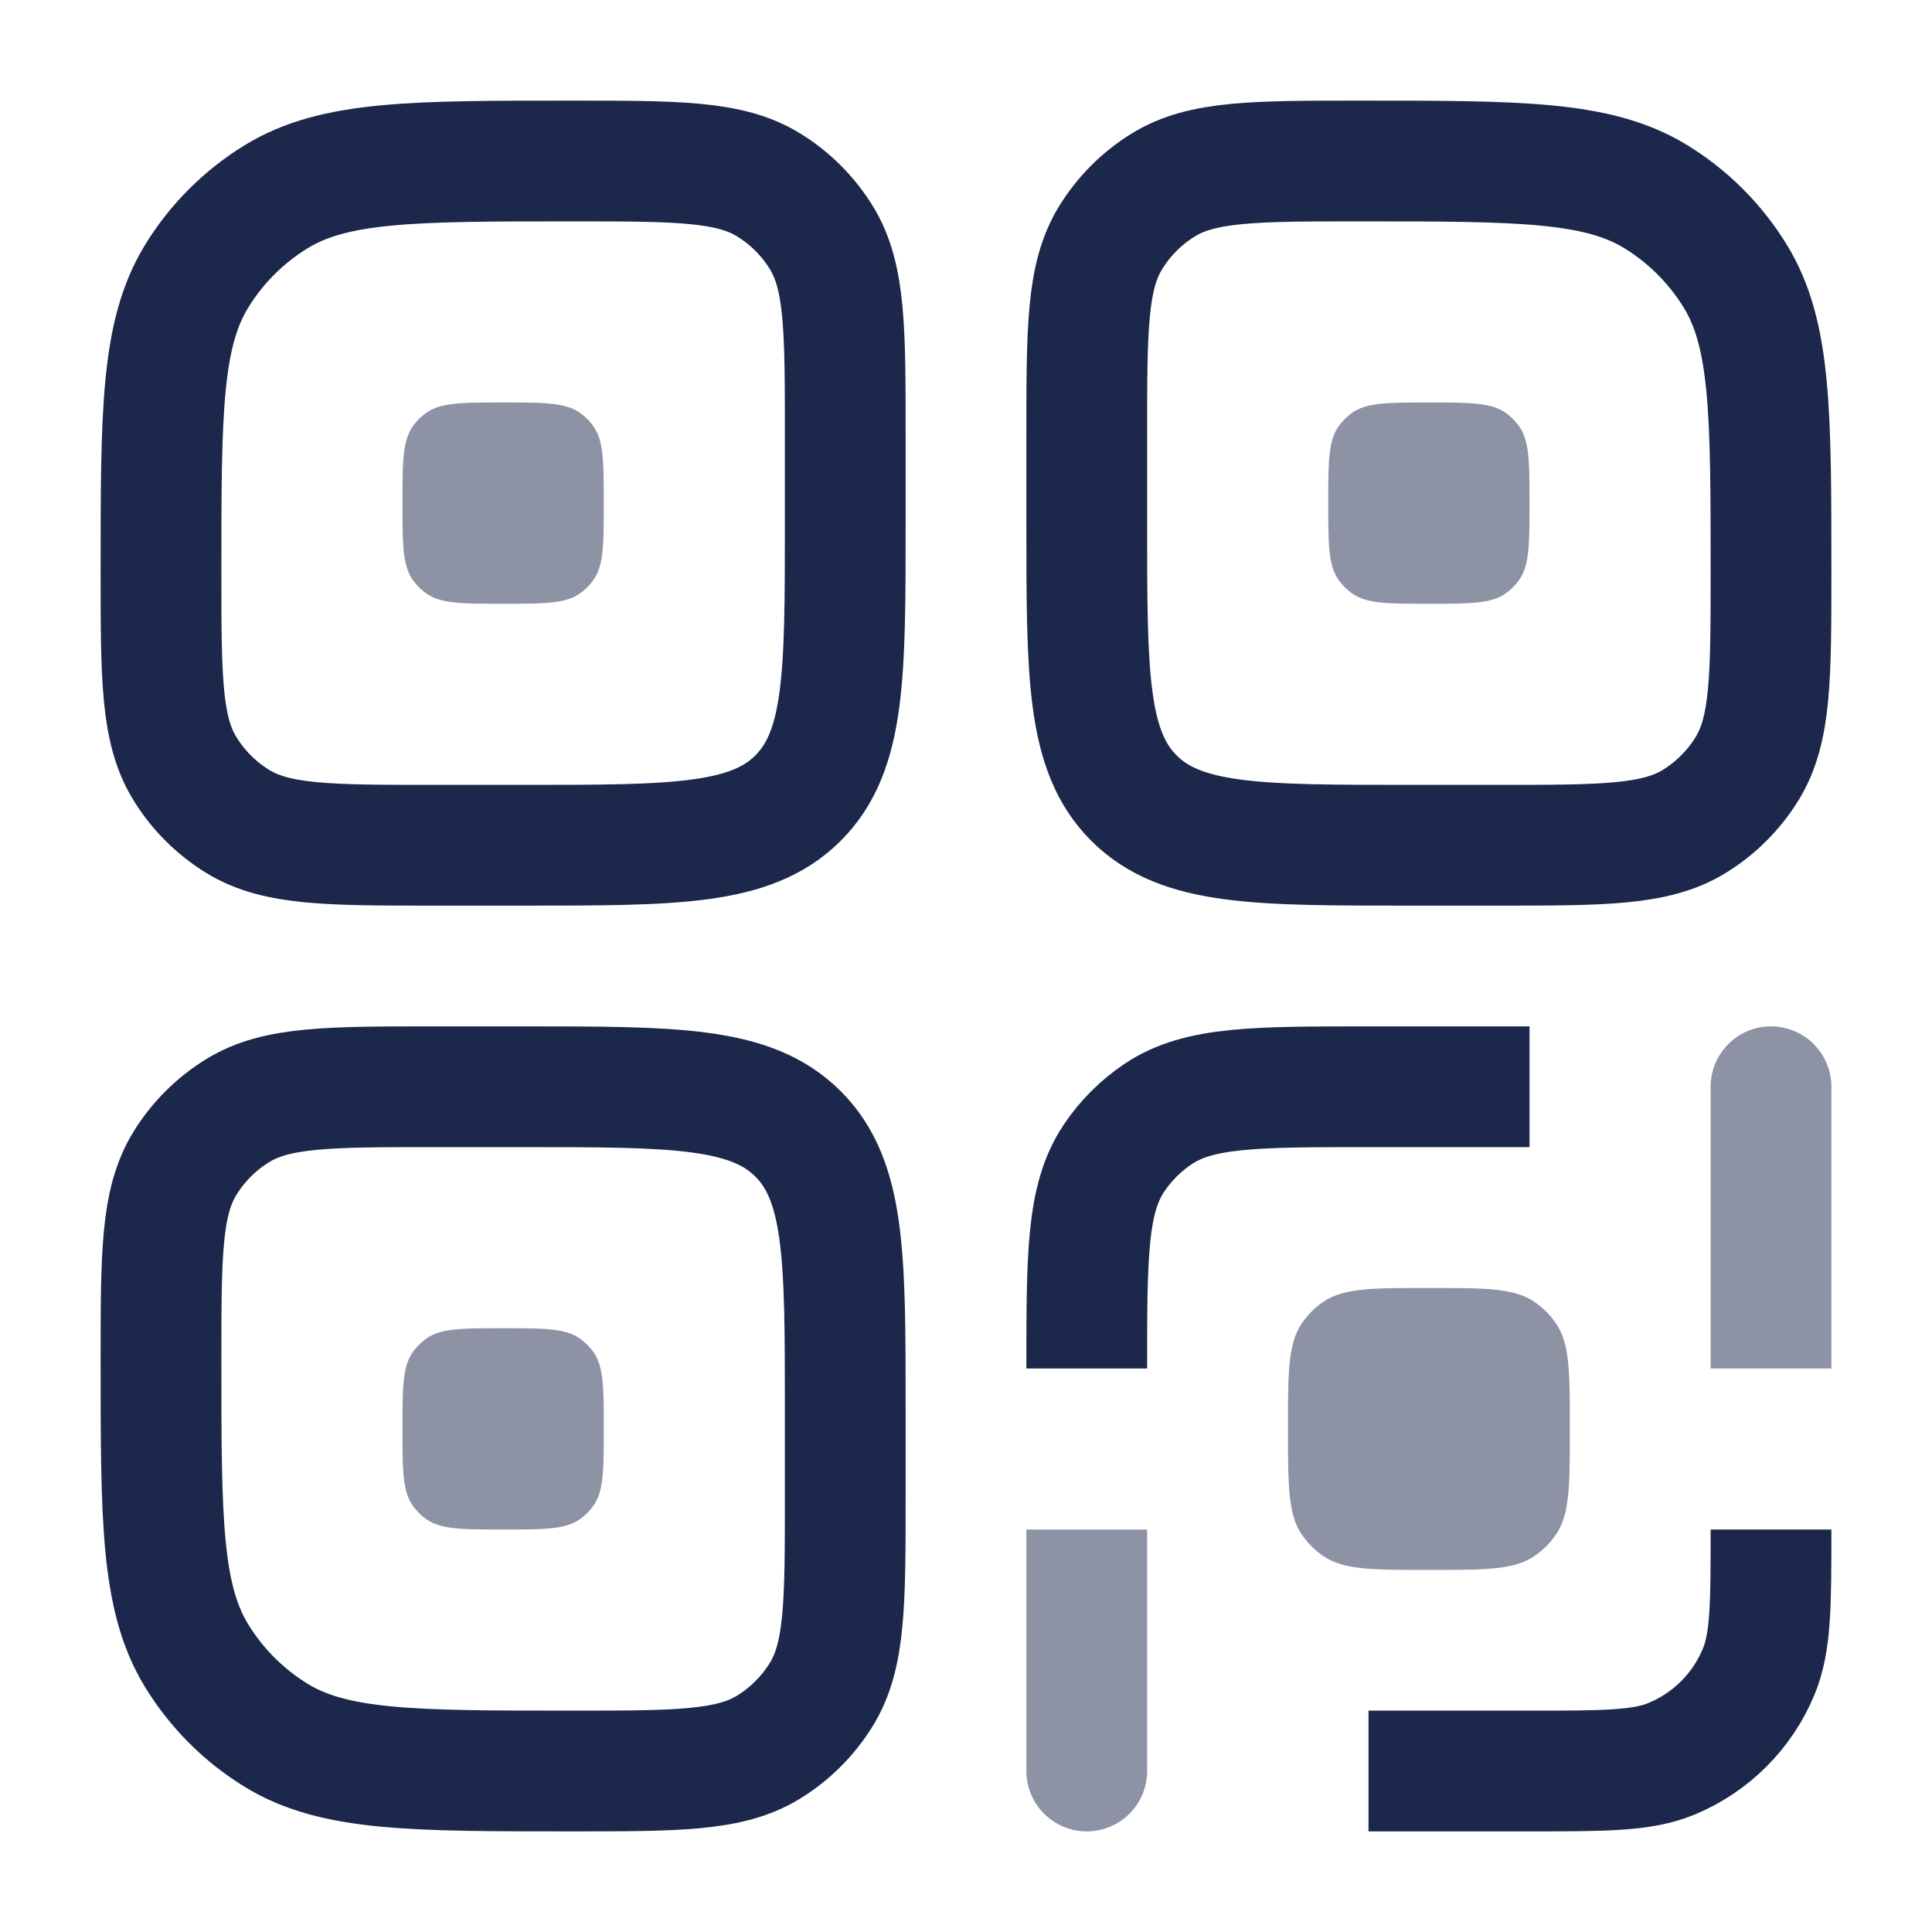
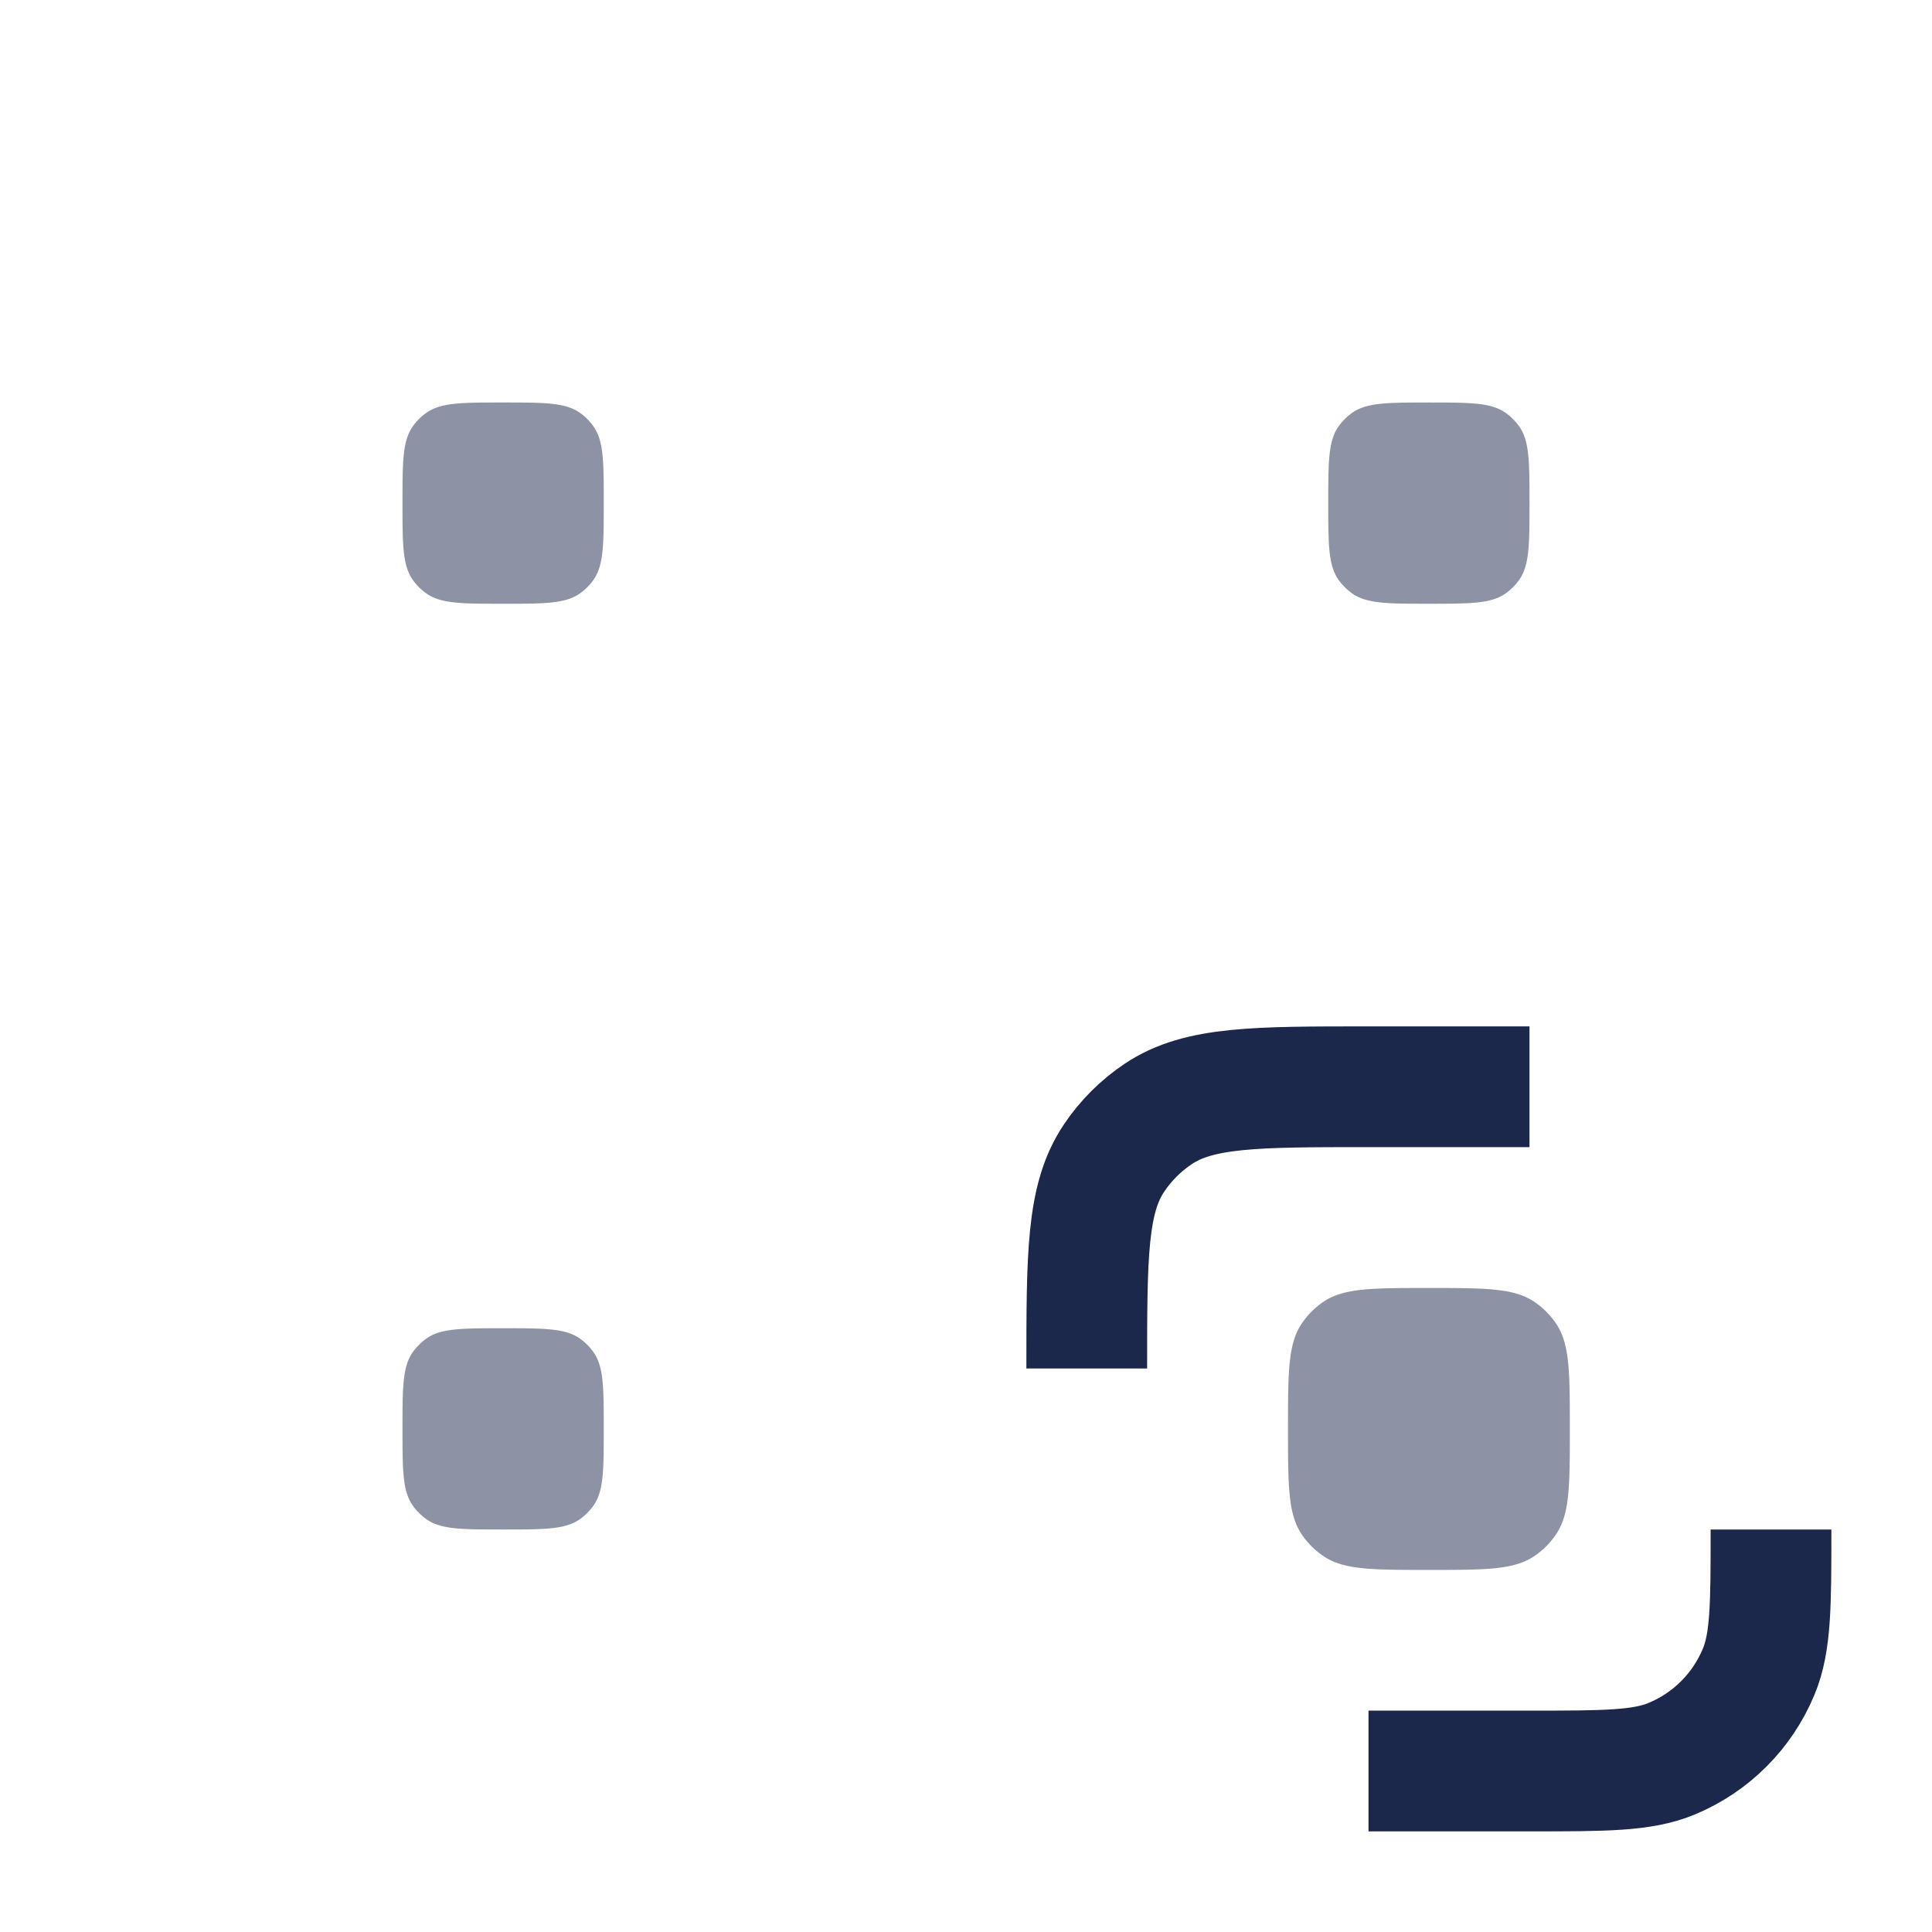
<svg xmlns="http://www.w3.org/2000/svg" width="800" height="800" fill="none" viewBox="0 0 24 24">
-   <path stroke="#1C274C" stroke-width="1.5" d="M2 16.9c0-1.309 0-1.964.295-2.445.165-.269.391-.495.66-.66C3.436 13.5 4.091 13.5 5.4 13.5h1.1c1.886 0 2.828 0 3.414.586C10.5 14.672 10.5 15.614 10.5 17.5v1.1c0 1.309 0 1.964-.295 2.445-.165.269-.391.495-.66.66C9.064 22 8.409 22 7.1 22c-1.964 0-2.946 0-3.667-.442-.404-.247-.743-.587-.99-.99C2 19.846 2 18.864 2 16.9ZM13.5 5.4c0-1.309 0-1.964.295-2.445.165-.269.391-.495.66-.66C14.936 2 15.591 2 16.9 2c1.964 0 2.946 0 3.667.442.404.247.743.587.99.99C22 4.154 22 5.136 22 7.1c0 1.309 0 1.964-.295 2.445-.165.269-.391.495-.66.66-.481.295-1.136.295-2.445.295h-1.1c-1.886 0-2.828 0-3.414-.586C13.5 9.328 13.5 8.386 13.5 6.5V5.4Z" />
  <path fill="#1C274C" d="M16.5 6.25c0-.515 0-.773.129-.955.046-.064.102-.12.166-.166C16.977 5 17.235 5 17.75 5s.773 0 .955.129c.064.046.12.102.166.166C19 5.477 19 5.735 19 6.25c0 .515 0 .773-.129.955-.046.064-.102.12-.166.166C18.523 7.5 18.265 7.5 17.75 7.5s-.773 0-.955-.129c-.064-.046-.12-.102-.166-.166C16.5 7.023 16.5 6.765 16.5 6.25Z" opacity=".5" />
  <path stroke="#1C274C" stroke-width="1.5" d="M19 13.5h-2c-1.405 0-2.107 0-2.611.337-.218.146-.406.333-.552.552C13.5 14.893 13.5 15.595 13.5 17" />
-   <path fill="#1C274C" d="M12.75 22c0 .414.336.75.75.75s.75-.336.75-.75h-1.5Zm0-3v3h1.5v-3h-1.5Z" opacity=".5" />
  <path stroke="#1C274C" stroke-linejoin="round" stroke-width="1.5" d="M17 22h2c.932 0 1.398 0 1.765-.152.49-.203.879-.592 1.082-1.082C22 20.398 22 19.932 22 19" />
-   <path fill="#1C274C" d="M22.75 13.5c0-.414-.336-.75-.75-.75s-.75.336-.75.75h1.5Zm0 3.5v-3.5h-1.5V17h1.5Z" opacity=".5" />
-   <path stroke="#1C274C" stroke-width="1.5" d="M2 7.1c0-1.964 0-2.946.442-3.667.247-.404.587-.743.99-.99C4.154 2 5.136 2 7.1 2c1.309 0 1.964 0 2.445.295.269.165.495.391.66.66.295.481.295 1.136.295 2.445v1.1c0 1.886 0 2.828-.586 3.414C9.328 10.5 8.386 10.5 6.5 10.5H5.4c-1.309 0-1.964 0-2.445-.295-.269-.165-.495-.391-.66-.66C2 9.064 2 8.409 2 7.1Z" />
-   <path fill="#1C274C" d="M5 6.25c0-.515 0-.773.129-.955a.7.7 0 0 1 .166-.166C5.477 5 5.735 5 6.25 5c.515 0 .773 0 .955.129a.7.7 0 0 1 .166.166C7.5 5.477 7.5 5.735 7.5 6.25c0 .515 0 .773-.129.955a.7.7 0 0 1-.166.166C7.023 7.5 6.765 7.5 6.25 7.5c-.515 0-.773 0-.955-.129a.7.7 0 0 1-.166-.166C5 7.023 5 6.765 5 6.25ZM5 17.75c0-.515 0-.773.129-.955.046-.064.102-.12.166-.166.182-.129.44-.129.955-.129.515 0 .773 0 .955.129.064.046.12.102.166.166.129.182.129.44.129.955s0 .773-.129.955c-.046.064-.102.12-.166.166C7.023 19 6.765 19 6.25 19c-.515 0-.773 0-.955-.129-.064-.046-.12-.102-.166-.166C5 18.523 5 18.265 5 17.75ZM16 17.75c0-.702 0-1.053.169-1.306.073-.109.167-.203.276-.276C16.697 16 17.048 16 17.75 16s1.053 0 1.306.169c.109.073.203.167.276.276.169.252.169.603.169 1.306s0 1.053-.169 1.306c-.073.109-.167.203-.276.276-.252.169-.603.169-1.306.169s-1.053 0-1.306-.169c-.109-.073-.203-.167-.276-.276C16 18.803 16 18.452 16 17.75Z" opacity=".5" />
+   <path fill="#1C274C" d="M5 6.25c0-.515 0-.773.129-.955a.7.7 0 0 1 .166-.166C5.477 5 5.735 5 6.25 5c.515 0 .773 0 .955.129a.7.7 0 0 1 .166.166C7.5 5.477 7.5 5.735 7.5 6.25c0 .515 0 .773-.129.955a.7.7 0 0 1-.166.166C7.023 7.5 6.765 7.5 6.25 7.5c-.515 0-.773 0-.955-.129a.7.7 0 0 1-.166-.166C5 7.023 5 6.765 5 6.25ZM5 17.75c0-.515 0-.773.129-.955.046-.064.102-.12.166-.166.182-.129.44-.129.955-.129.515 0 .773 0 .955.129.064.046.12.102.166.166.129.182.129.44.129.955s0 .773-.129.955c-.046.064-.102.12-.166.166C7.023 19 6.765 19 6.25 19c-.515 0-.773 0-.955-.129-.064-.046-.12-.102-.166-.166C5 18.523 5 18.265 5 17.75ZM16 17.75c0-.702 0-1.053.169-1.306.073-.109.167-.203.276-.276C16.697 16 17.048 16 17.75 16s1.053 0 1.306.169c.109.073.203.167.276.276.169.252.169.603.169 1.306s0 1.053-.169 1.306c-.073.109-.167.203-.276.276-.252.169-.603.169-1.306.169s-1.053 0-1.306-.169c-.109-.073-.203-.167-.276-.276C16 18.803 16 18.452 16 17.75" opacity=".5" />
</svg>